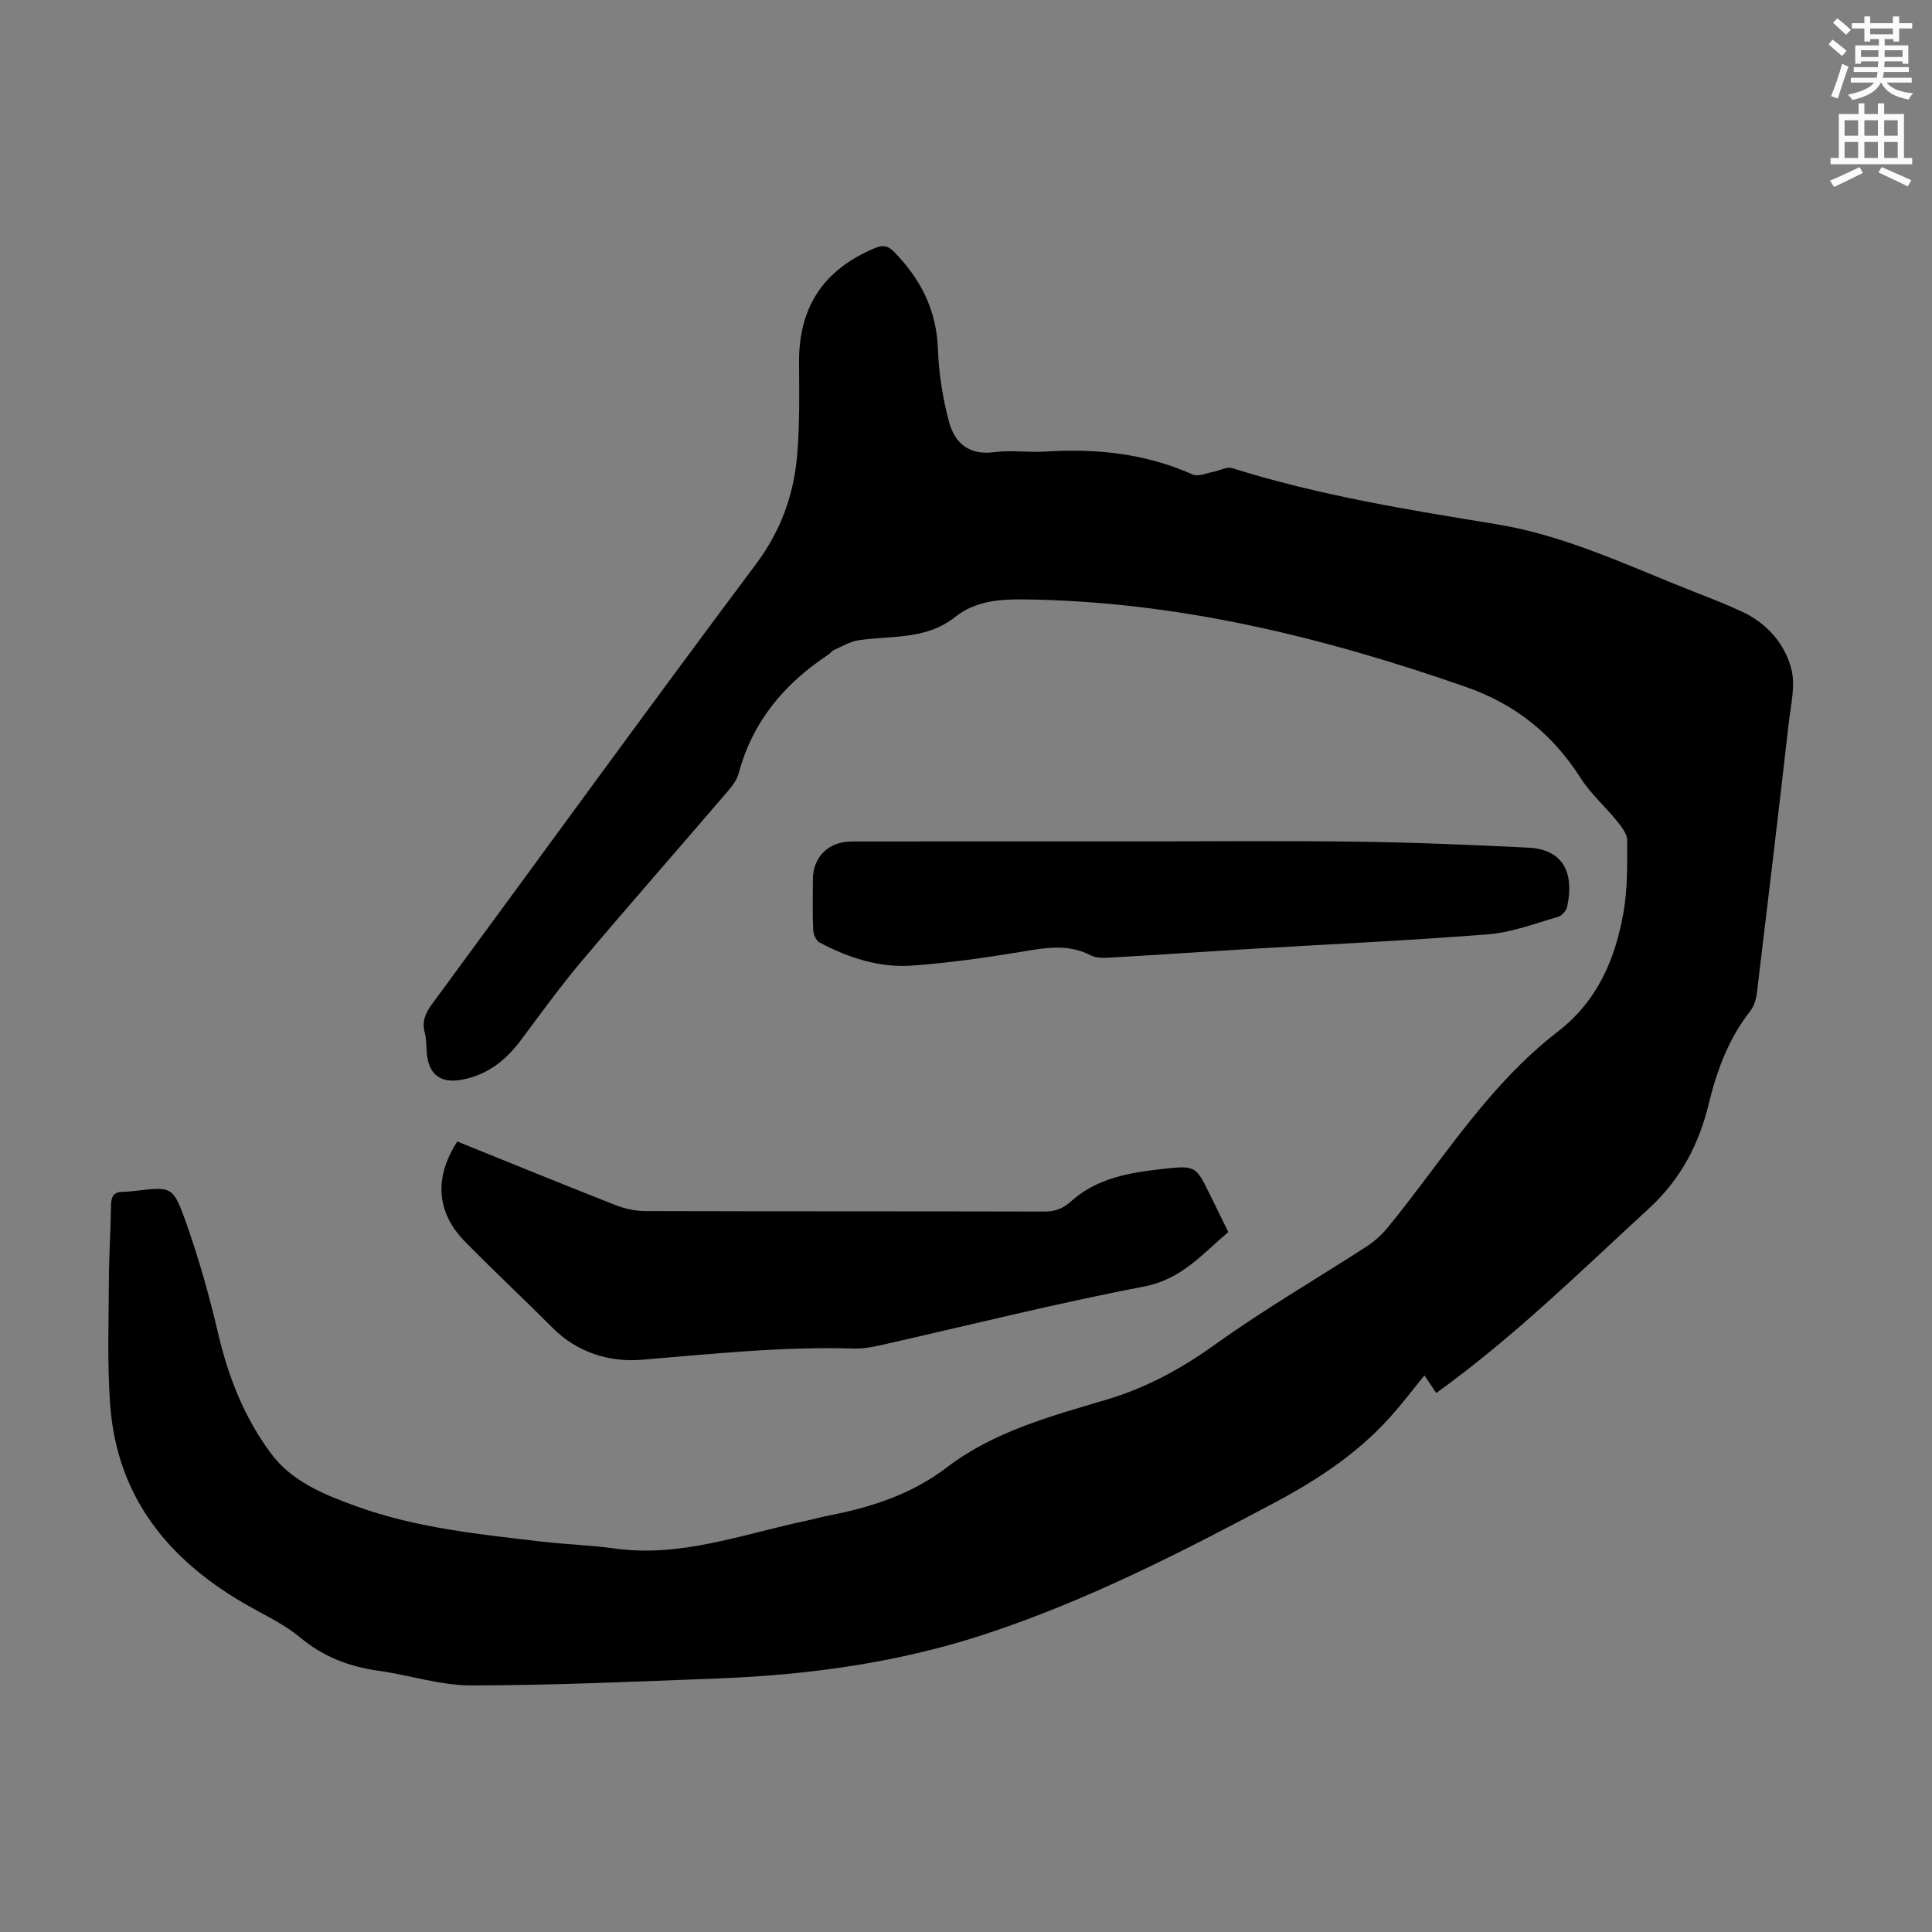
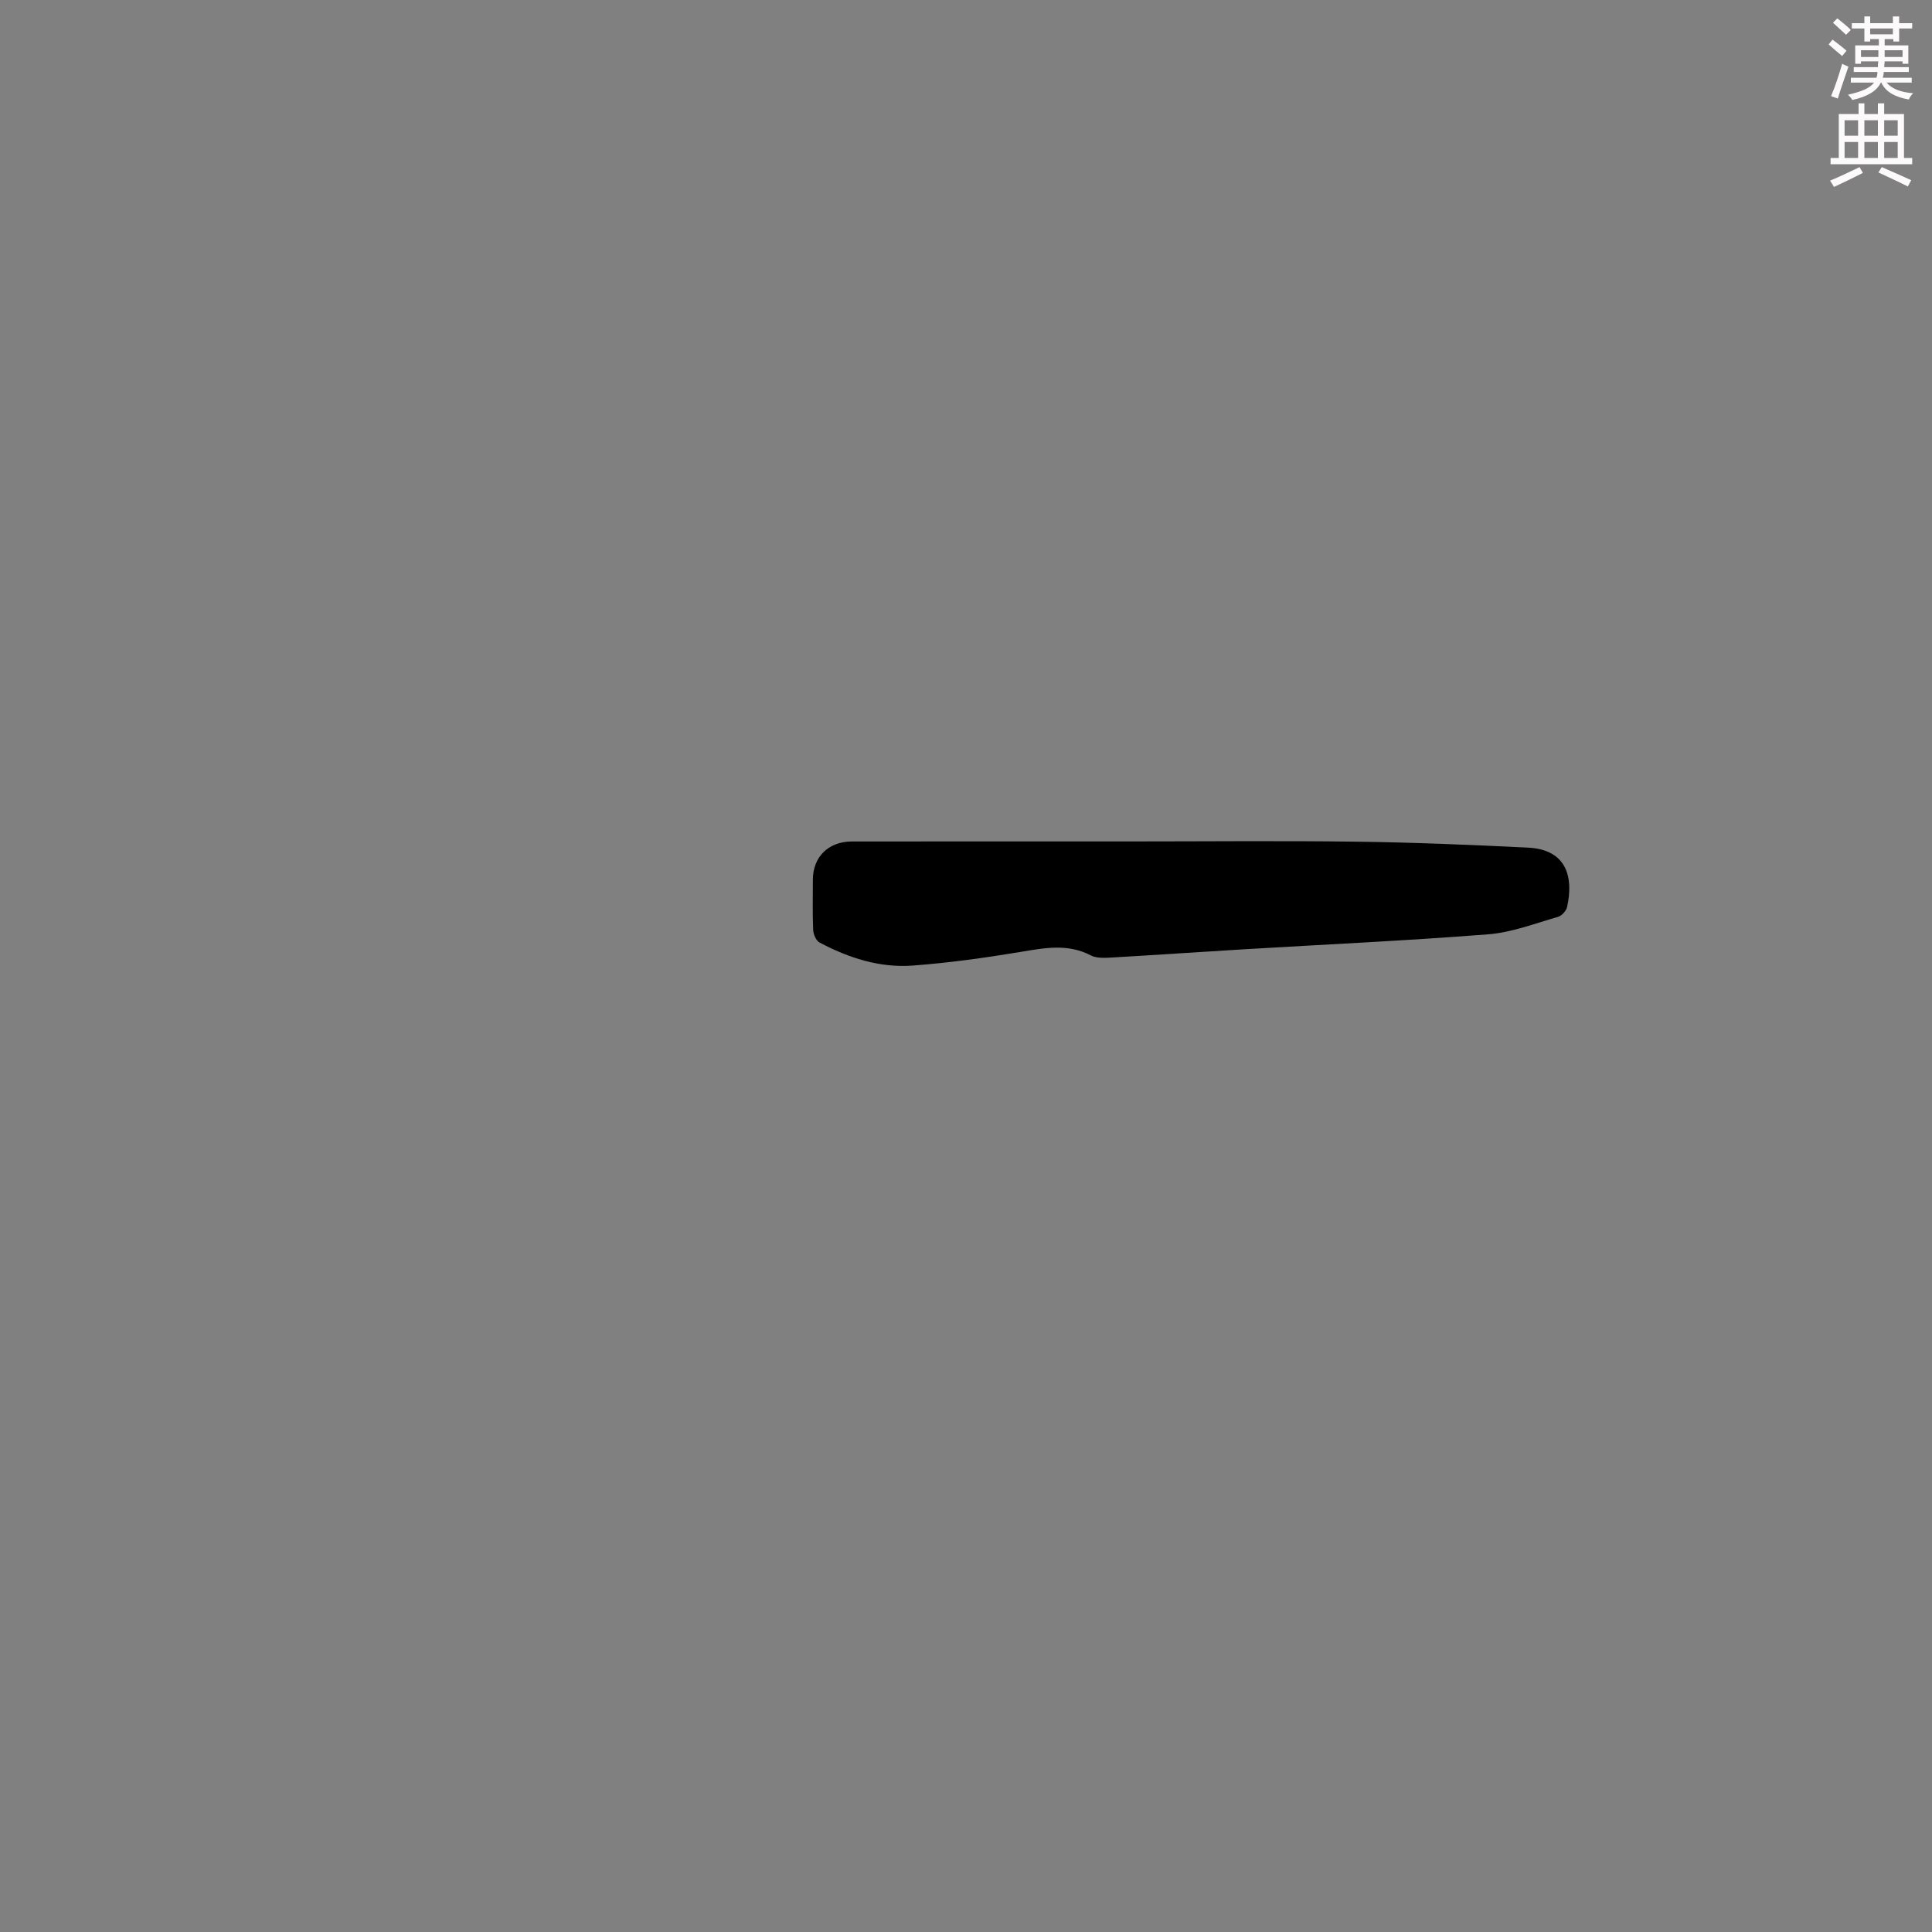
<svg xmlns="http://www.w3.org/2000/svg" enable-background="new 0 0 400 400" viewBox="0 0 400 400">
  <rect x="0" y="0" width="400" height="400" fill="#808080" stroke="none" />
  <path d="m378.6 9.2.8-1c.9.7 1.9 1.4 2.9 2.3l-.9 1.1c-1.1-.9-2-1.7-2.8-2.4zm.5 10.7c.9-2.1 1.6-4.3 2.3-6.7.4.2.8.4 1.3.6-.7 2.1-1.5 4.3-2.2 6.6zm.4-15.2.9-.9c1 .8 2 1.6 2.8 2.4l-1 1c-1-.9-1.9-1.8-2.7-2.5zm12.5-1.3h1.2v1.4h2.7v1.1h-2.7v2.7h-1.2v-.5h-1.8v1.3h4.9v3.8h-1.2v-.5h-3.7c0 .4-.1.9-.1 1.2h5.1v1h-5.2c0 .5-.1.9-.2 1.2h6v1h-5.2c1.1 1.3 2.9 2 5.5 2.2-.4.4-.7.8-.9 1.3-2.9-.5-4.8-1.6-5.7-3.5h-.1c-.8 1.7-2.7 2.9-5.9 3.6-.2-.4-.6-.8-.9-1.1 2.8-.6 4.6-1.4 5.4-2.5h-4.8v-1h5.3c.1-.3.2-.7.2-1.2h-4.9v-1h5c0-.4 0-.8.1-1.2h-3.6v.5h-1.2v-3.8h4.9v-1.3h-1.8v.5h-1.2v-2.7h-2.6v-1.1h2.6v-1.4h1.2v1.4h4.7v-1.4zm-6.7 8.4h3.6c0-.4 0-.9 0-1.4h-3.6zm1.9-4.7h4.7v-1.2h-4.7zm6.7 3.3h-3.7v1.4h3.7z" fill="#fcfafa" />
  <path d="m384.7 21.4h1.3v2.2h2.8v-2.2h1.3v2.2h4.1v9.1h1.7v1.3h-16.9v-1.3h1.7v-9.1h4.1v-2.2zm.3 13.2.7 1.2c-1.8.9-3.8 1.9-6 2.9-.2-.4-.5-.8-.8-1.3 2.4-1 4.4-2 6.1-2.8zm-3.1-6.5h2.8v-3.2h-2.8zm0 4.6h2.8v-3.3h-2.8zm4.1-4.6h2.8v-3.2h-2.8zm0 4.6h2.8v-3.3h-2.8zm3.6 1.9c2.1.9 4.1 1.8 6.1 2.7l-.7 1.3c-2.2-1.1-4.2-2-6.1-2.9zm3.3-9.7h-2.8v3.2h2.8zm-2.8 7.8h2.8v-3.3h-2.8z" fill="#fcfafa" />
  <g fill="#010000">
-     <path d="m297.36 288.41c-.81-1.21-1.55-2.31-2.45-3.65-2.04 2.52-3.94 4.96-5.94 7.32-6.85 8.07-15.44 13.88-24.68 18.81-19.44 10.37-39.02 20.4-60.03 27.35-18.11 5.99-36.78 8.55-55.74 9.27-16.99.64-33.98 1.43-50.98 1.44-6.38 0-12.73-2.14-19.14-3.03-6.11-.85-11.49-2.91-16.31-6.94-3.05-2.55-6.77-4.32-10.28-6.29-16.42-9.18-27.48-22.21-28.98-41.6-.66-8.57-.32-17.22-.29-25.84.02-5.26.38-10.51.45-15.77.03-1.8.61-2.73 2.48-2.73.89 0 1.79-.11 2.68-.21 7.21-.82 7.64-.98 10.13 5.91 2.79 7.74 5.03 15.73 6.91 23.75 2.1 8.96 5.43 17.32 10.87 24.67 4.35 5.88 11.04 8.57 17.69 10.98 12.42 4.5 25.47 5.81 38.46 7.33 5 .58 10.05.72 15.03 1.42 13.76 1.91 26.5-2.96 39.57-5.72 1.53-.32 3.04-.76 4.57-1.06 8.91-1.74 17.24-4.34 24.75-10.08 9.62-7.35 21.43-10.53 32.87-13.93 8.29-2.46 15.48-6.37 22.49-11.39 10.16-7.29 21.02-13.6 31.53-20.4 1.56-1.01 3-2.32 4.19-3.75 2.78-3.36 5.41-6.85 8.04-10.33 8.22-10.91 16.35-21.94 27.28-30.36 8.2-6.31 11.88-14.98 13.59-24.63.87-4.89.78-9.98.77-14.97 0-1.32-1.14-2.79-2.07-3.94-2.45-3.04-5.48-5.68-7.56-8.94-5.76-9.04-13.46-15.27-23.63-18.83-29.72-10.39-60-17.81-91.69-18.17-5.09-.06-10.08.35-14.27 3.69-5.9 4.7-13.09 3.78-19.87 4.76-1.76.25-3.42 1.26-5.09 2-.49.22-.84.74-1.3 1.05-9.06 5.98-15.61 13.81-18.47 24.49-.36 1.34-1.29 2.61-2.22 3.68-10.06 11.73-20.25 23.33-30.21 35.13-4.47 5.29-8.53 10.93-12.69 16.48-3.13 4.19-6.96 7.2-12.23 8.17-4.44.82-6.94-1.15-7.24-5.76-.09-1.34-.07-2.72-.41-3.99-.62-2.29.11-4.01 1.46-5.85 22.35-30.37 44.48-60.91 67.07-91.09 5.23-6.98 7.9-14.46 8.59-22.8.51-6.23.43-12.52.37-18.77-.12-11.55 4.92-19.34 15.53-23.85 1.63-.69 2.7-.75 4.08.64 5.57 5.64 8.86 12.1 9.15 20.23.18 5.07 1 10.21 2.32 15.11 1.16 4.27 4.1 6.88 9.25 6.2 3.52-.47 7.16.1 10.73-.13 10.52-.67 20.7.4 30.45 4.75 1.11.5 2.81-.28 4.23-.54 1.33-.24 2.83-1.14 3.95-.78 17.87 5.64 36.31 8.61 54.73 11.62 14.53 2.38 27.63 8.79 41.13 14.08 3.33 1.3 6.67 2.59 9.9 4.12 5.01 2.38 8.59 6.53 9.97 11.65.93 3.46-.07 7.5-.5 11.25-2.14 18.67-4.35 37.33-6.61 55.99-.15 1.27-.58 2.69-1.35 3.67-4.46 5.68-6.9 12.2-8.58 19.12-2.04 8.4-5.74 15.63-12.35 21.72-14.23 13.08-28.01 26.68-44.1 38.27z" />
-     <path d="m94.68 236.34c11.02 4.45 21.87 8.88 32.77 13.17 1.92.75 4.08 1.22 6.14 1.23 27.53.08 55.05.03 82.58.1 2.27.01 3.9-.6 5.63-2.16 5.34-4.81 12.17-5.91 18.97-6.67 6.82-.76 6.84-.59 9.84 5.53 1.18 2.41 2.36 4.81 3.7 7.55-5.34 4.47-9.63 9.78-17.45 11.27-18.31 3.51-36.43 8.07-54.63 12.17-1.73.39-3.54.72-5.3.67-14.8-.46-29.46 1.12-44.18 2.33-6.45.53-13.18-1.45-18.26-6.54-6.01-6.01-12.21-11.83-18.18-17.88-5.94-6.05-6.5-13.27-1.63-20.77z" />
    <path d="m233.45 174.21c15.78 0 31.57-.16 47.35.05 11.85.15 23.7.65 35.54 1.23 8.13.4 9.45 6.22 8.11 12.29-.18.8-1.11 1.83-1.88 2.05-4.79 1.36-9.57 3.23-14.46 3.61-16.94 1.33-33.92 2.1-50.88 3.12-9.04.54-18.08 1.17-27.13 1.69-1.42.08-3.07.17-4.25-.44-4.83-2.52-9.64-1.54-14.64-.71-7.38 1.22-14.81 2.26-22.26 2.81-6.82.51-13.26-1.59-19.27-4.77-.72-.38-1.28-1.7-1.32-2.61-.15-3.46-.06-6.94-.06-10.41 0-4.7 3.22-7.9 8.07-7.9 18.02-.02 36.04-.01 54.07-.01z" />
  </g>
</svg>